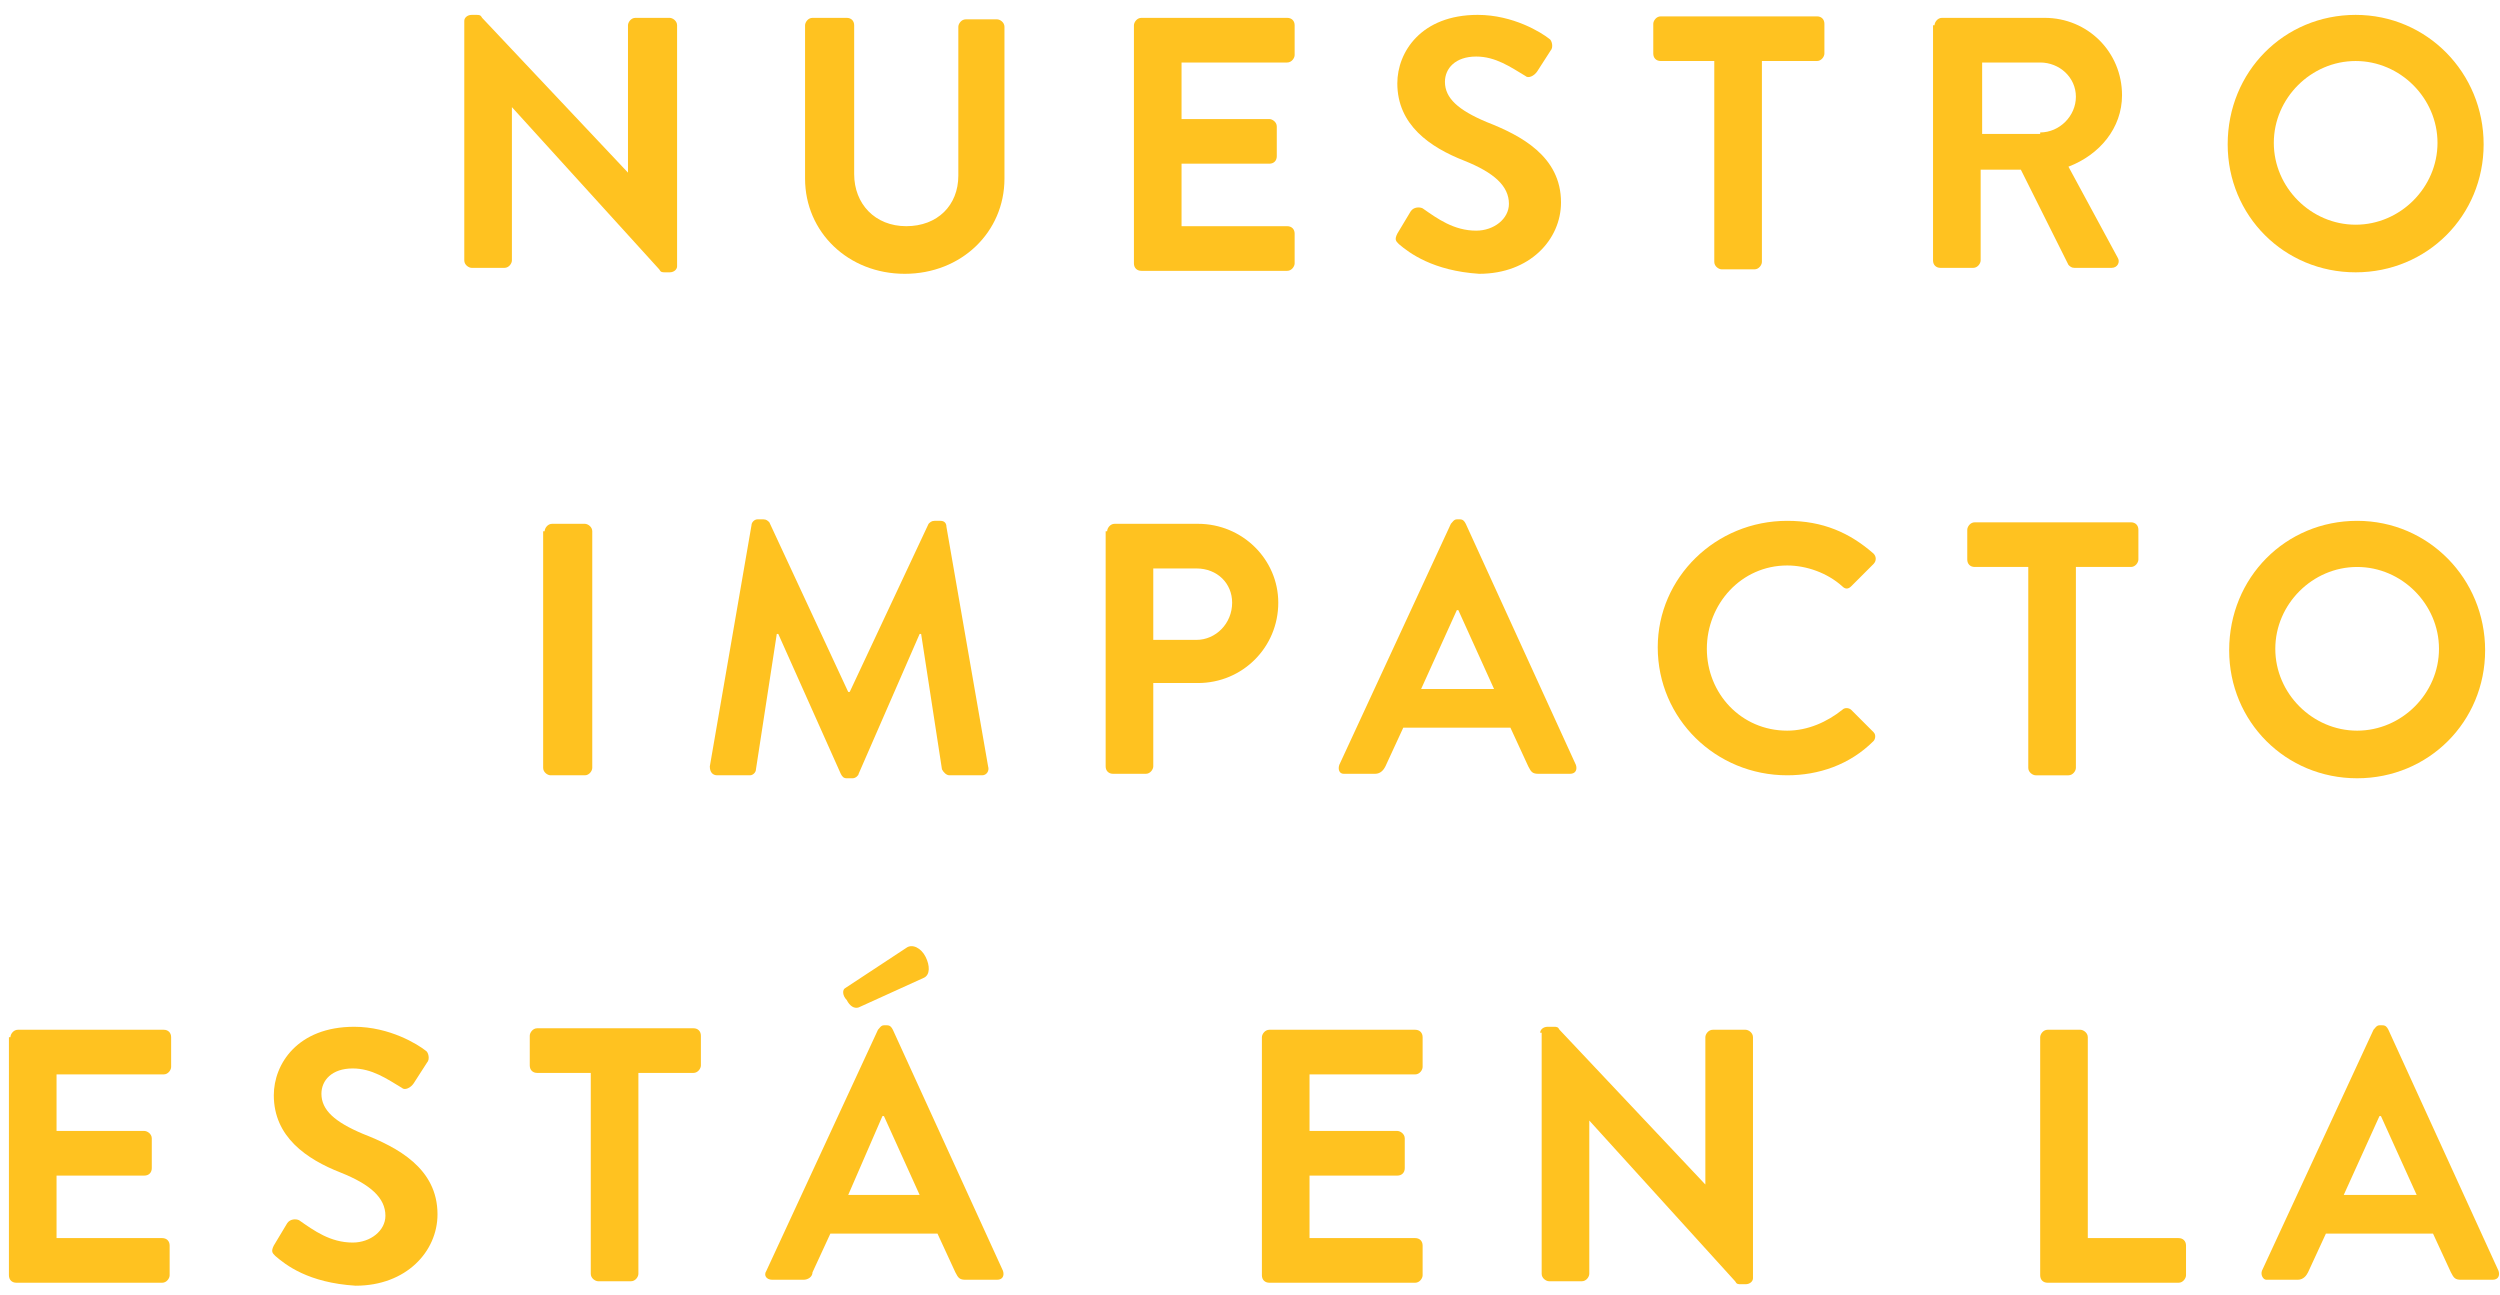
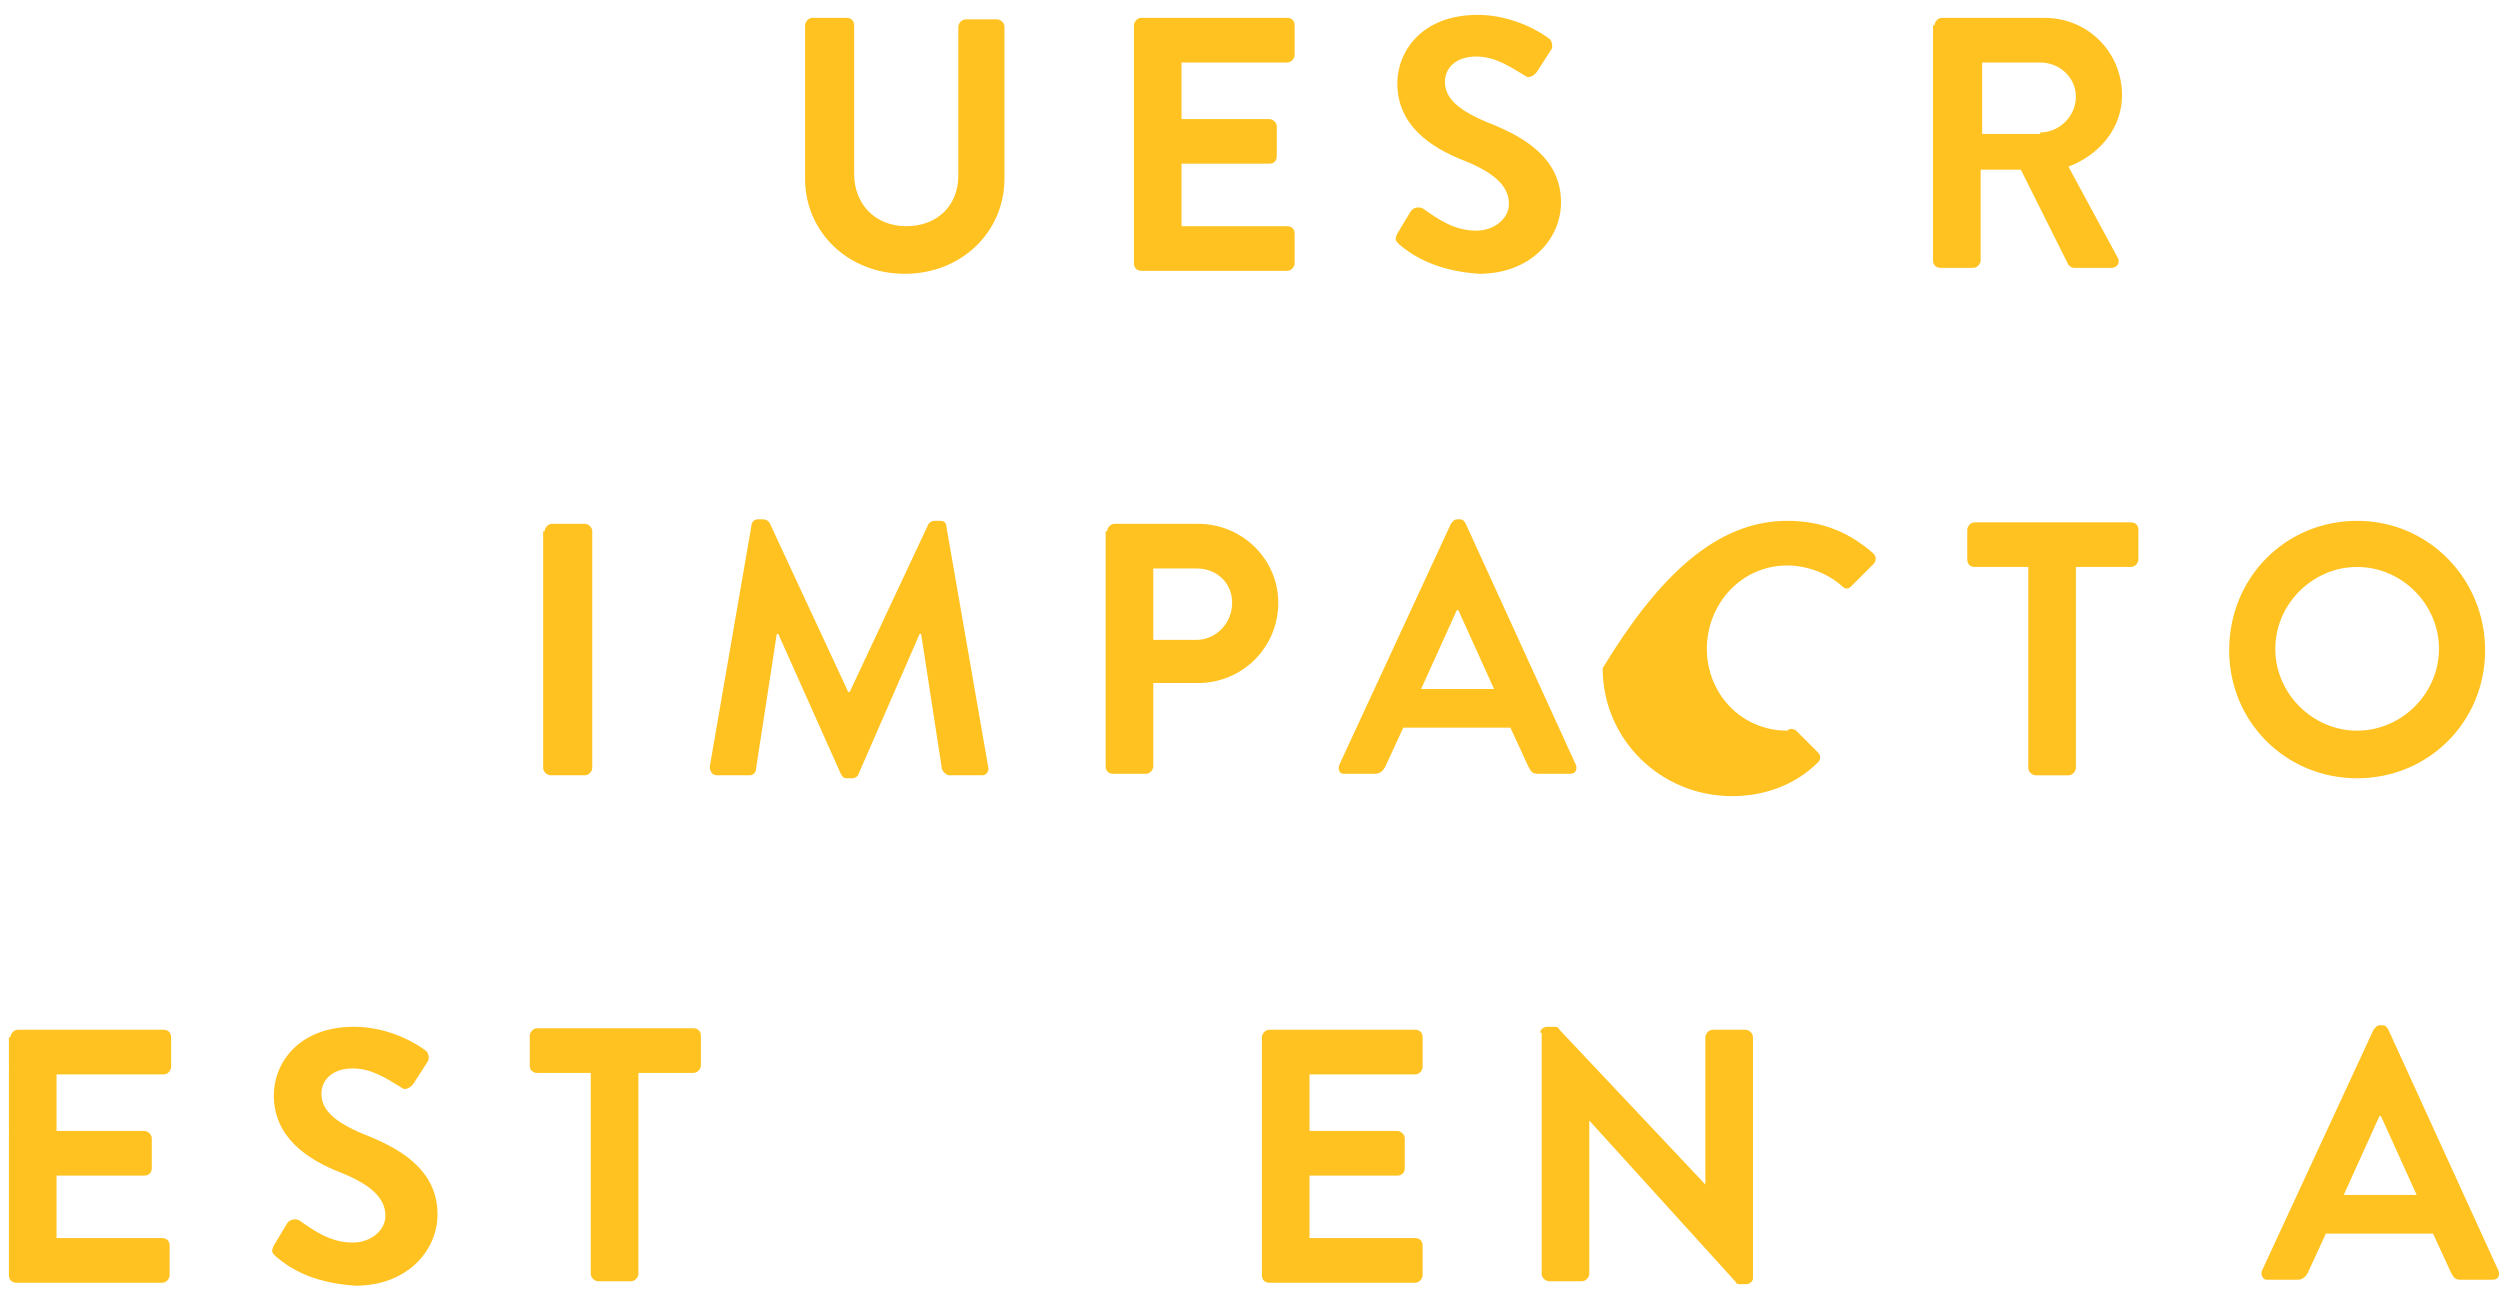
<svg xmlns="http://www.w3.org/2000/svg" version="1.1" id="Layer_1" x="0px" y="0px" viewBox="0 0 168 87" style="enable-background:new 0 0 168 87;" xml:space="preserve">
  <style type="text/css">
	.st0{enable-background:new    ;}
	.st1{fill:#FFC220;}
</style>
  <g class="st0">
-     <path class="st1" d="M31.2,1.4c0-0.2,0.2-0.4,0.5-0.4H32c0.2,0,0.3,0,0.4,0.2l9.8,10.4h0V1.7c0-0.2,0.2-0.5,0.5-0.5H45   c0.2,0,0.5,0.2,0.5,0.5v16.2c0,0.2-0.2,0.4-0.5,0.4h-0.3c-0.2,0-0.3,0-0.4-0.2L34.4,7.2h0v10.3c0,0.2-0.2,0.5-0.5,0.5h-2.2   c-0.2,0-0.5-0.2-0.5-0.5V1.4z" />
    <path class="st1" d="M54.1,1.7c0-0.2,0.2-0.5,0.5-0.5h2.3c0.3,0,0.5,0.2,0.5,0.5v10c0,2,1.4,3.5,3.5,3.5c2.1,0,3.5-1.4,3.5-3.4v-10   c0-0.2,0.2-0.5,0.5-0.5H67c0.2,0,0.5,0.2,0.5,0.5v10.2c0,3.6-2.9,6.4-6.7,6.4c-3.8,0-6.7-2.8-6.7-6.4V1.7z" />
    <path class="st1" d="M76.2,1.7c0-0.2,0.2-0.5,0.5-0.5h9.8c0.3,0,0.5,0.2,0.5,0.5v2c0,0.2-0.2,0.5-0.5,0.5h-7.1V8h5.9   c0.2,0,0.5,0.2,0.5,0.5v2c0,0.3-0.2,0.5-0.5,0.5h-5.9v4.2h7.1c0.3,0,0.5,0.2,0.5,0.5v2c0,0.2-0.2,0.5-0.5,0.5h-9.8   c-0.3,0-0.5-0.2-0.5-0.5V1.7z" />
    <path class="st1" d="M94,16.4c-0.2-0.2-0.3-0.3-0.1-0.7l0.9-1.5c0.2-0.3,0.6-0.3,0.8-0.2c1,0.7,2.1,1.5,3.6,1.5   c1.2,0,2.2-0.8,2.2-1.8c0-1.2-1-2.1-3-2.9c-2.3-0.9-4.5-2.4-4.5-5.2c0-2.1,1.6-4.6,5.4-4.6c2.4,0,4.3,1.2,4.8,1.6   c0.2,0.1,0.3,0.6,0.1,0.8l-0.9,1.4c-0.2,0.3-0.6,0.5-0.8,0.3c-1-0.6-2-1.3-3.3-1.3c-1.4,0-2.1,0.8-2.1,1.7c0,1.1,0.9,1.9,2.8,2.7   c2.3,0.9,5,2.3,5,5.4c0,2.5-2.1,4.8-5.5,4.8C96.3,18.2,94.7,17,94,16.4z" />
-     <path class="st1" d="M115.3,4.1h-3.7c-0.3,0-0.5-0.2-0.5-0.5v-2c0-0.2,0.2-0.5,0.5-0.5h10.5c0.3,0,0.5,0.2,0.5,0.5v2   c0,0.2-0.2,0.5-0.5,0.5h-3.7v13.5c0,0.2-0.2,0.5-0.5,0.5h-2.2c-0.2,0-0.5-0.2-0.5-0.5V4.1z" />
    <path class="st1" d="M130,1.7c0-0.2,0.2-0.5,0.5-0.5h6.9c2.9,0,5.2,2.3,5.2,5.2c0,2.2-1.5,4-3.6,4.8l3.3,6.1c0.2,0.3,0,0.7-0.4,0.7   h-2.5c-0.2,0-0.3-0.1-0.4-0.2l-3.2-6.4h-2.7v6.1c0,0.2-0.2,0.5-0.5,0.5h-2.2c-0.3,0-0.5-0.2-0.5-0.5V1.7z M137.1,8.9   c1.3,0,2.4-1.1,2.4-2.4c0-1.3-1.1-2.3-2.4-2.3h-3.9v4.8H137.1z" />
-     <path class="st1" d="M158.3,1c4.8,0,8.6,3.9,8.6,8.7c0,4.8-3.8,8.6-8.6,8.6c-4.8,0-8.6-3.8-8.6-8.6C149.7,4.8,153.5,1,158.3,1z    M158.3,15.1c3,0,5.5-2.5,5.5-5.5s-2.5-5.5-5.5-5.5s-5.5,2.5-5.5,5.5S155.3,15.1,158.3,15.1z" />
  </g>
  <g class="st0">
    <path class="st1" d="M36.6,35.7c0-0.2,0.2-0.5,0.5-0.5h2.2c0.2,0,0.5,0.2,0.5,0.5v15.9c0,0.2-0.2,0.5-0.5,0.5H37   c-0.2,0-0.5-0.2-0.5-0.5V35.7z" />
    <path class="st1" d="M50.5,35.3c0-0.2,0.2-0.4,0.4-0.4h0.4c0.2,0,0.3,0.1,0.4,0.2L57,46.5c0,0,0,0,0.1,0l5.3-11.3   c0.1-0.1,0.2-0.2,0.4-0.2h0.4c0.3,0,0.4,0.2,0.4,0.4l2.8,16.1c0.1,0.3-0.1,0.6-0.4,0.6h-2.2c-0.2,0-0.4-0.2-0.5-0.4l-1.4-9.1   c0,0-0.1,0-0.1,0L57.7,52c0,0.1-0.2,0.3-0.4,0.3h-0.4c-0.2,0-0.3-0.1-0.4-0.3l-4.2-9.4c0,0,0,0-0.1,0l-1.4,9.1   c0,0.2-0.2,0.4-0.4,0.4h-2.2c-0.3,0-0.5-0.2-0.5-0.6L50.5,35.3z" />
    <path class="st1" d="M74.4,35.7c0-0.2,0.2-0.5,0.5-0.5h5.6c3,0,5.4,2.4,5.4,5.3c0,3-2.4,5.4-5.4,5.4h-3v5.6c0,0.2-0.2,0.5-0.5,0.5   h-2.2c-0.3,0-0.5-0.2-0.5-0.5V35.7z M80.4,43c1.3,0,2.4-1.1,2.4-2.5c0-1.3-1-2.3-2.4-2.3h-2.9V43H80.4z" />
    <path class="st1" d="M90,51.4l7.5-16.2c0.1-0.1,0.2-0.3,0.4-0.3h0.2c0.2,0,0.3,0.1,0.4,0.3l7.4,16.2c0.1,0.3,0,0.6-0.4,0.6h-2.1   c-0.4,0-0.5-0.1-0.7-0.5l-1.2-2.6h-7.2l-1.2,2.6c-0.1,0.2-0.3,0.5-0.7,0.5h-2.1C90,52,89.9,51.7,90,51.4z M100.4,46.3L98,41h-0.1   l-2.4,5.3H100.4z" />
-     <path class="st1" d="M120.1,35c2.4,0,4.2,0.8,5.8,2.2c0.2,0.2,0.2,0.5,0,0.7l-1.5,1.5c-0.2,0.2-0.4,0.2-0.6,0   c-1-0.9-2.4-1.4-3.7-1.4c-3.1,0-5.4,2.6-5.4,5.6c0,3,2.3,5.5,5.4,5.5c1.4,0,2.7-0.6,3.7-1.4c0.2-0.2,0.5-0.1,0.6,0l1.5,1.5   c0.2,0.2,0.1,0.5,0,0.6c-1.6,1.6-3.7,2.3-5.8,2.3c-4.8,0-8.7-3.8-8.7-8.6C111.4,38.8,115.3,35,120.1,35z" />
+     <path class="st1" d="M120.1,35c2.4,0,4.2,0.8,5.8,2.2c0.2,0.2,0.2,0.5,0,0.7l-1.5,1.5c-0.2,0.2-0.4,0.2-0.6,0   c-1-0.9-2.4-1.4-3.7-1.4c-3.1,0-5.4,2.6-5.4,5.6c0,3,2.3,5.5,5.4,5.5c0.2-0.2,0.5-0.1,0.6,0l1.5,1.5   c0.2,0.2,0.1,0.5,0,0.6c-1.6,1.6-3.7,2.3-5.8,2.3c-4.8,0-8.7-3.8-8.7-8.6C111.4,38.8,115.3,35,120.1,35z" />
    <path class="st1" d="M136.4,38.1h-3.7c-0.3,0-0.5-0.2-0.5-0.5v-2c0-0.2,0.2-0.5,0.5-0.5h10.5c0.3,0,0.5,0.2,0.5,0.5v2   c0,0.2-0.2,0.5-0.5,0.5h-3.7v13.5c0,0.2-0.2,0.5-0.5,0.5h-2.2c-0.2,0-0.5-0.2-0.5-0.5V38.1z" />
    <path class="st1" d="M158.4,35c4.8,0,8.6,3.9,8.6,8.7c0,4.8-3.8,8.6-8.6,8.6c-4.8,0-8.6-3.8-8.6-8.6C149.8,38.8,153.6,35,158.4,35z    M158.4,49.1c3,0,5.5-2.5,5.5-5.5s-2.5-5.5-5.5-5.5s-5.5,2.5-5.5,5.5S155.4,49.1,158.4,49.1z" />
  </g>
  <g class="st0">
    <path class="st1" d="M0.7,69.7c0-0.2,0.2-0.5,0.5-0.5h9.8c0.3,0,0.5,0.2,0.5,0.5v2c0,0.2-0.2,0.5-0.5,0.5H3.8V76h5.9   c0.2,0,0.5,0.2,0.5,0.5v2c0,0.3-0.2,0.5-0.5,0.5H3.8v4.2h7.1c0.3,0,0.5,0.2,0.5,0.5v2c0,0.2-0.2,0.5-0.5,0.5H1.1   c-0.3,0-0.5-0.2-0.5-0.5V69.7z" />
    <path class="st1" d="M18.5,84.4c-0.2-0.2-0.3-0.3-0.1-0.7l0.9-1.5c0.2-0.3,0.6-0.3,0.8-0.2c1,0.7,2.1,1.5,3.6,1.5   c1.2,0,2.2-0.8,2.2-1.8c0-1.2-1-2.1-3-2.9c-2.3-0.9-4.5-2.4-4.5-5.2c0-2.1,1.6-4.6,5.4-4.6c2.4,0,4.3,1.2,4.8,1.6   c0.2,0.1,0.3,0.6,0.1,0.8l-0.9,1.4c-0.2,0.3-0.6,0.5-0.8,0.3c-1-0.6-2-1.3-3.3-1.3c-1.4,0-2.1,0.8-2.1,1.7c0,1.1,0.9,1.9,2.8,2.7   c2.3,0.9,5,2.3,5,5.4c0,2.5-2.1,4.8-5.5,4.8C20.7,86.2,19.2,85,18.5,84.4z" />
    <path class="st1" d="M39.8,72.1h-3.7c-0.3,0-0.5-0.2-0.5-0.5v-2c0-0.2,0.2-0.5,0.5-0.5h10.5c0.3,0,0.5,0.2,0.5,0.5v2   c0,0.2-0.2,0.5-0.5,0.5h-3.7v13.5c0,0.2-0.2,0.5-0.5,0.5h-2.2c-0.2,0-0.5-0.2-0.5-0.5V72.1z" />
-     <path class="st1" d="M51.5,85.4l7.5-16.2c0.1-0.1,0.2-0.3,0.4-0.3h0.2c0.2,0,0.3,0.1,0.4,0.3l7.4,16.2c0.1,0.3,0,0.6-0.4,0.6h-2.1   c-0.4,0-0.5-0.1-0.7-0.5L63,82.9h-7.2l-1.2,2.6C54.6,85.8,54.3,86,54,86h-2.1C51.5,86,51.3,85.7,51.5,85.4z M56.8,66.4l4.1-2.7   c0.4-0.3,1,0,1.3,0.6c0.3,0.6,0.3,1.2-0.1,1.4l-4.4,2c-0.3,0.1-0.6-0.1-0.8-0.5C56.6,66.9,56.6,66.5,56.8,66.4z M61.8,80.3L59.4,75   h-0.1L57,80.3H61.8z" />
    <path class="st1" d="M84.8,69.7c0-0.2,0.2-0.5,0.5-0.5h9.8c0.3,0,0.5,0.2,0.5,0.5v2c0,0.2-0.2,0.5-0.5,0.5H88V76h5.9   c0.2,0,0.5,0.2,0.5,0.5v2c0,0.3-0.2,0.5-0.5,0.5H88v4.2h7.1c0.3,0,0.5,0.2,0.5,0.5v2c0,0.2-0.2,0.5-0.5,0.5h-9.8   c-0.3,0-0.5-0.2-0.5-0.5V69.7z" />
    <path class="st1" d="M103.5,69.4c0-0.2,0.2-0.4,0.5-0.4h0.4c0.2,0,0.3,0,0.4,0.2l9.8,10.4h0v-9.9c0-0.2,0.2-0.5,0.5-0.5h2.2   c0.2,0,0.5,0.2,0.5,0.5v16.2c0,0.2-0.2,0.4-0.5,0.4h-0.3c-0.2,0-0.3,0-0.4-0.2l-9.8-10.8h0v10.3c0,0.2-0.2,0.5-0.5,0.5h-2.2   c-0.2,0-0.5-0.2-0.5-0.5V69.4z" />
-     <path class="st1" d="M137.1,69.7c0-0.2,0.2-0.5,0.5-0.5h2.2c0.2,0,0.5,0.2,0.5,0.5v13.5h6.1c0.3,0,0.5,0.2,0.5,0.5v2   c0,0.2-0.2,0.5-0.5,0.5h-8.8c-0.3,0-0.5-0.2-0.5-0.5V69.7z" />
    <path class="st1" d="M152,85.4l7.5-16.2c0.1-0.1,0.2-0.3,0.4-0.3h0.2c0.2,0,0.3,0.1,0.4,0.3l7.4,16.2c0.1,0.3,0,0.6-0.4,0.6h-2.1   c-0.4,0-0.5-0.1-0.7-0.5l-1.2-2.6h-7.2l-1.2,2.6c-0.1,0.2-0.3,0.5-0.7,0.5h-2.1C152.1,86,151.9,85.7,152,85.4z M162.4,80.3L160,75   h-0.1l-2.4,5.3H162.4z" />
  </g>
</svg>